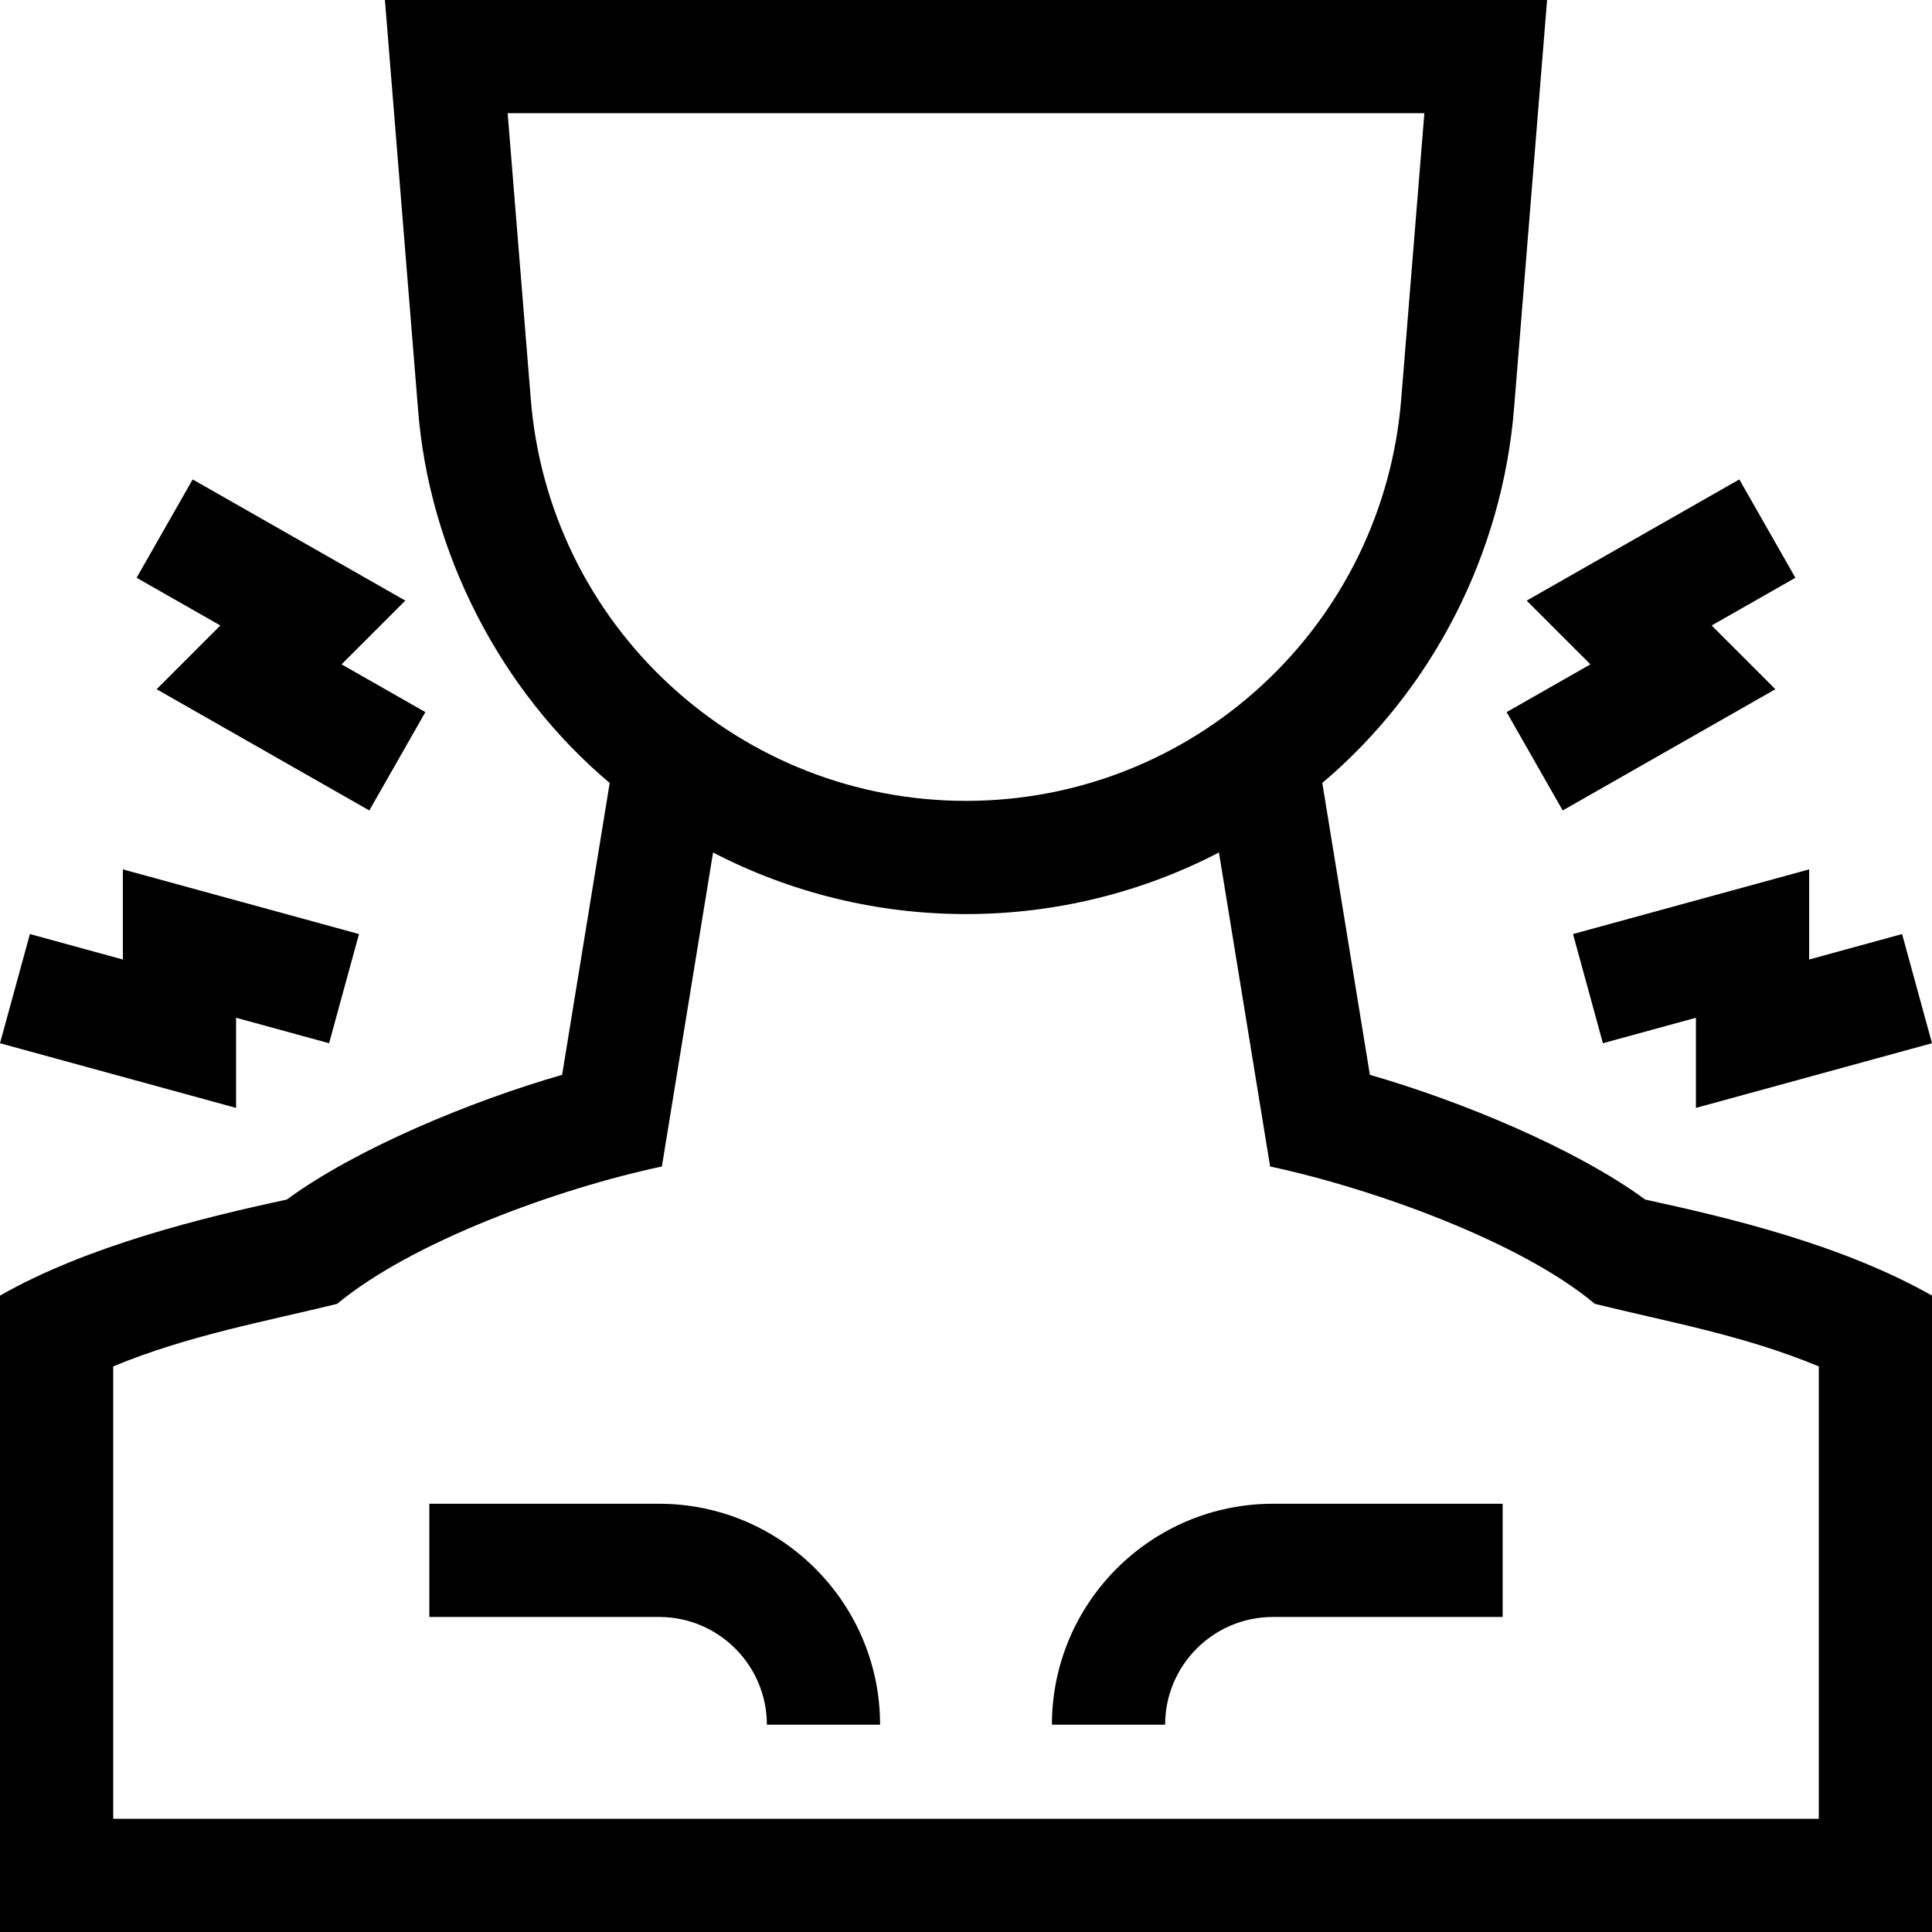
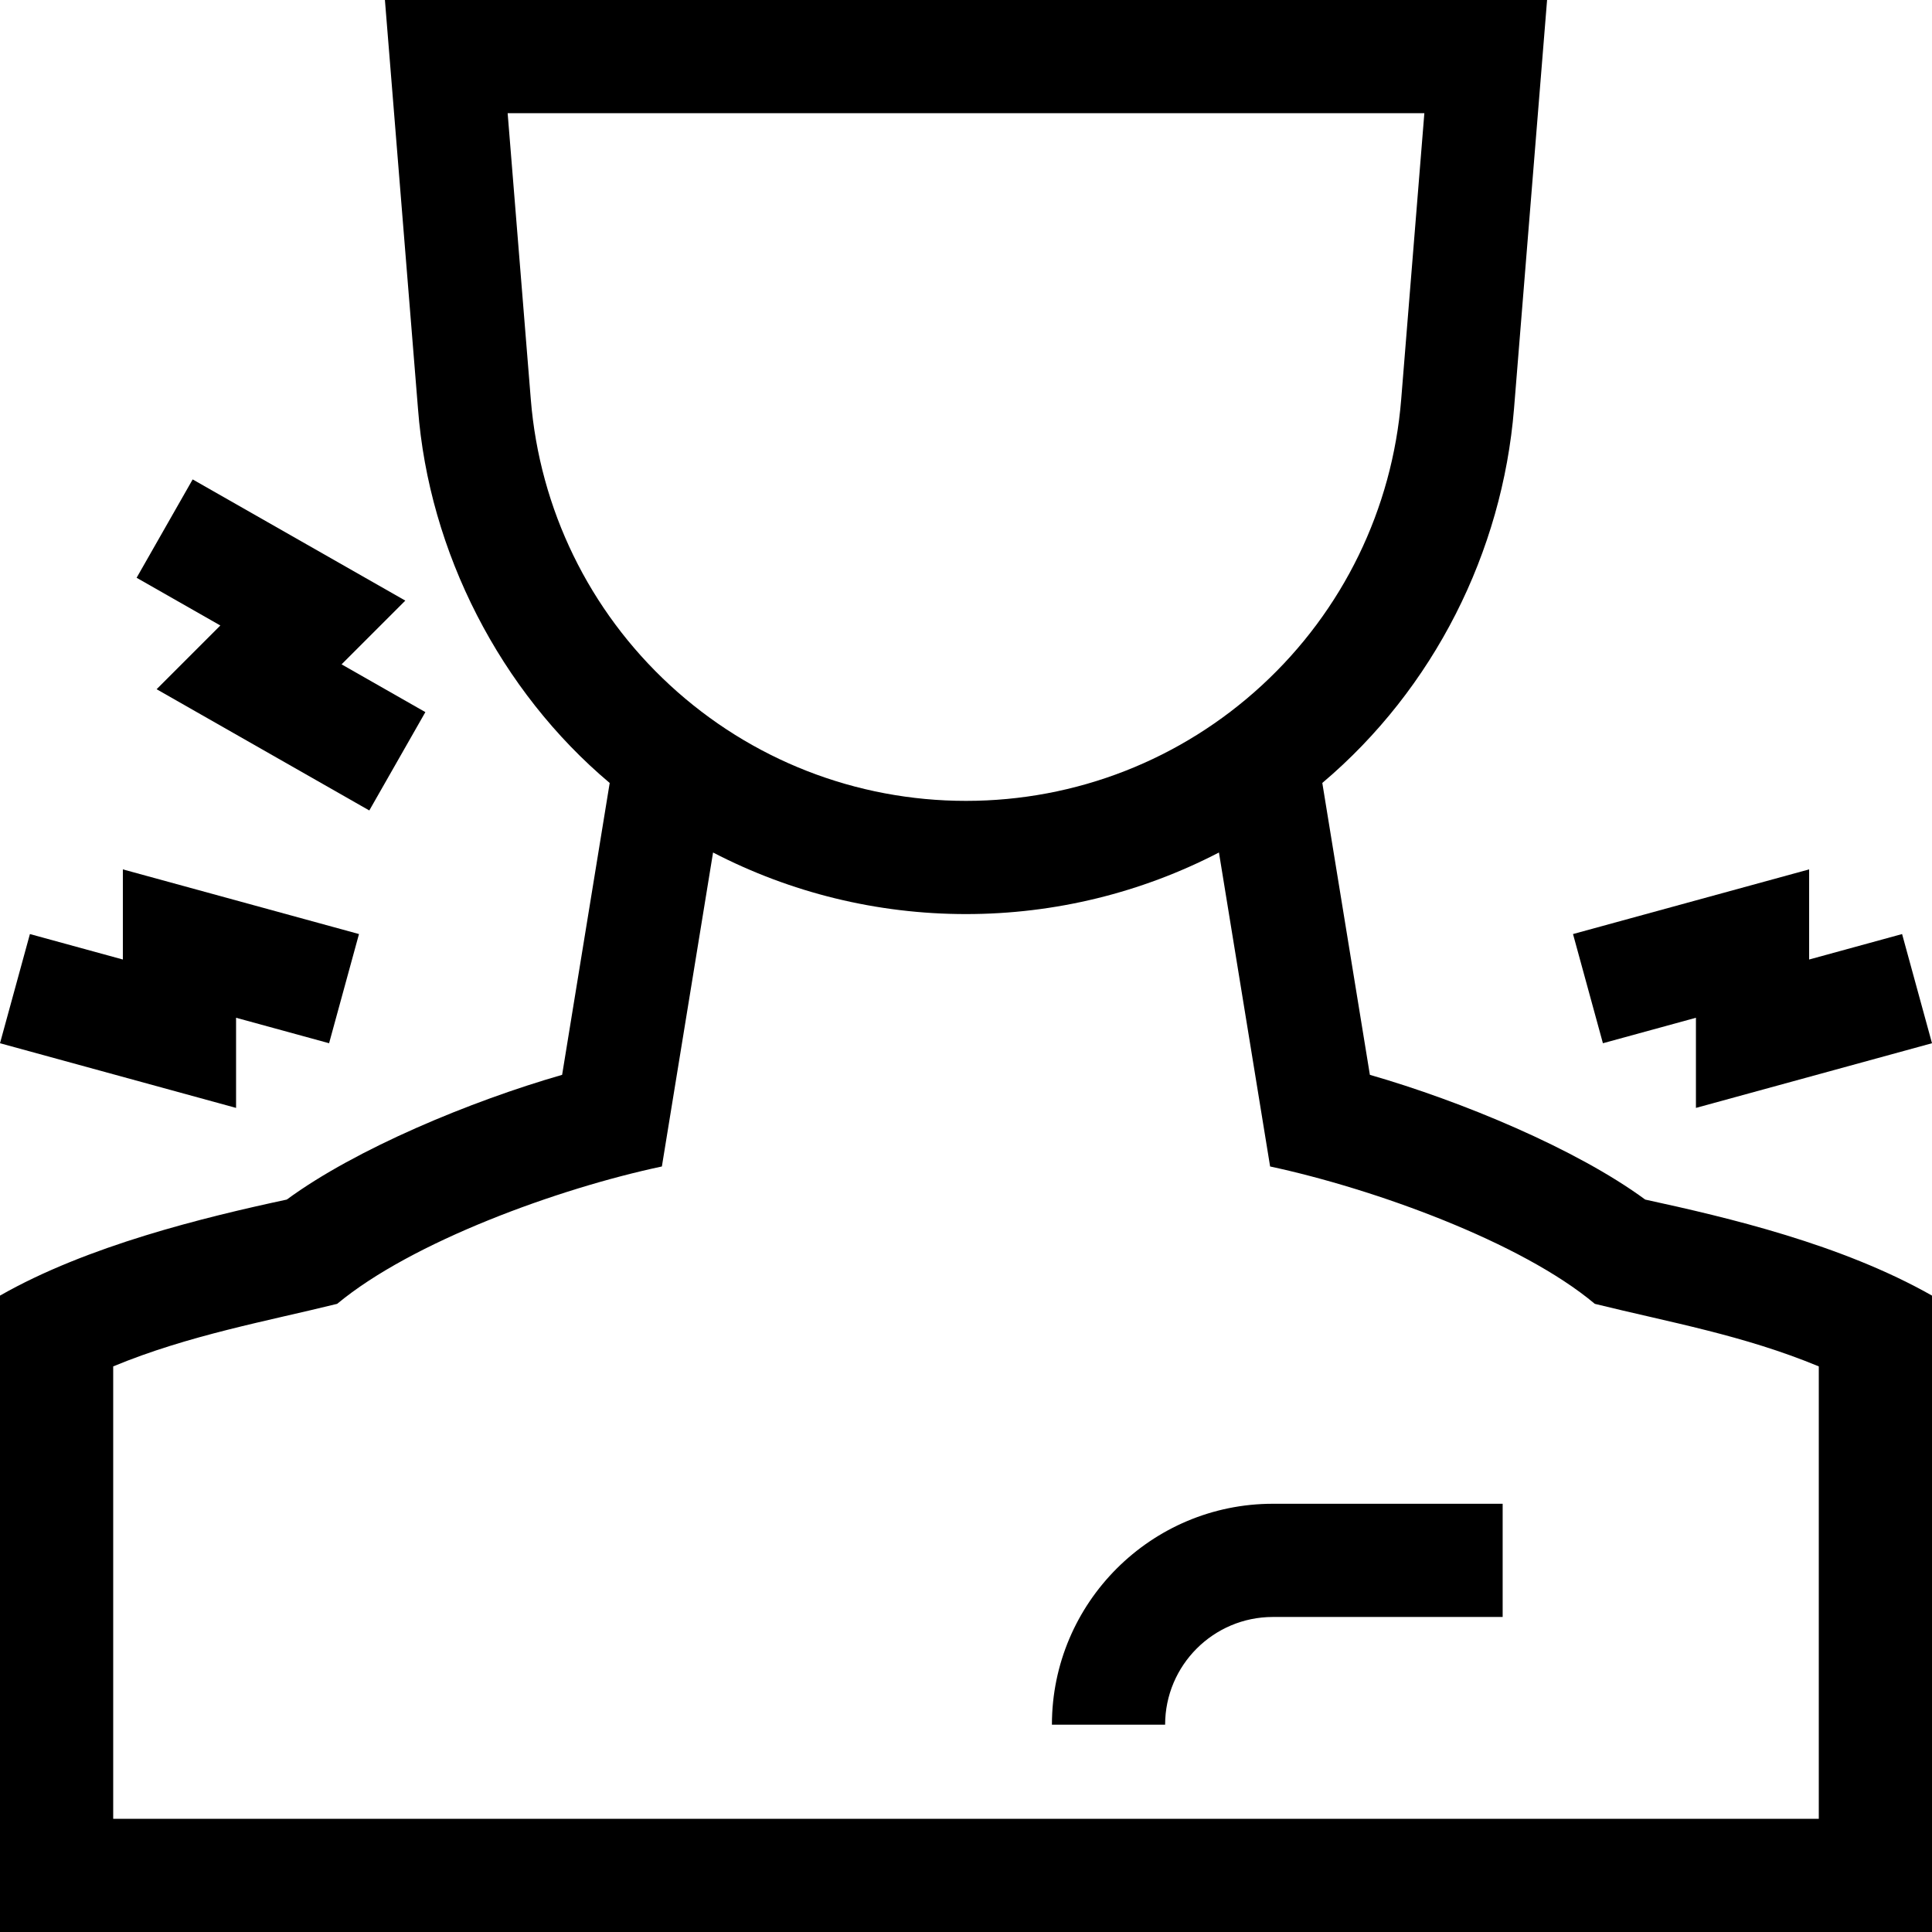
<svg xmlns="http://www.w3.org/2000/svg" id="Capa_1" height="512" viewBox="0 0 512 512" width="512">
  <g>
-     <path d="m174.679 398.514h-60.898v30h60.898c15.743 0 28.552 12.809 28.552 28.552h30c-.001-32.285-26.266-58.552-58.552-58.552z" />
    <path d="m278.77 457.066h30c0-15.744 12.809-28.552 28.552-28.552h60.898v-30h-60.898c-32.287 0-58.552 26.267-58.552 58.552z" />
    <path d="m62.56 269.717 24.651 6.751 7.924-28.935-62.575-17.137v23.886l-24.634-6.748-7.926 28.933 62.56 17.139z" />
    <path d="m41.504 182.651 56.365 32.13 14.858-26.062-22.206-12.658 16.892-16.892-56.353-32.118-14.856 26.065 22.19 12.646z" />
    <path d="m416.865 247.533 7.924 28.935 24.651-6.751v23.889l62.56-17.139-7.926-28.933-24.634 6.748v-23.886z" />
-     <path d="m421.479 176.061-22.206 12.658 14.858 26.062 56.365-32.13-16.89-16.889 22.19-12.646-14.856-26.065-56.353 32.118z" />
    <path d="m0 343.348v168.652h512v-168.652c-24.014-13.614-54.02-20.673-76.003-25.45-18.257-13.425-48.729-26.086-72.965-33.055l-12.606-77.35c29.586-25.011 47.713-61.191 50.806-99.208l8.761-108.285h-307.986l8.762 108.286c2.893 38.071 21.871 74.876 50.807 99.209l-12.608 77.348c-24.234 6.968-54.708 19.629-72.965 33.055-21.961 4.715-52.851 12.234-76.003 25.45zm334.448-161.762c-21.431 19.768-49.292 30.654-78.448 30.654s-57.017-10.887-78.448-30.654-34.529-46.659-36.881-75.72l-6.139-75.866h242.936l-6.139 75.866c-2.351 29.061-15.449 55.952-36.881 75.72zm-304.448 180.524c19.901-8.273 41.104-12.058 59.354-16.579 19.798-16.46 58.539-30.559 86.051-36.403l13.563-83.206c20.529 10.649 43.441 16.318 67.032 16.318s46.504-5.668 67.033-16.318l13.561 83.207c27.621 5.92 66.583 20.051 86.051 36.403 19.846 4.9 39.439 8.312 59.354 16.579v119.889h-451.999z" />
  </g>
</svg>